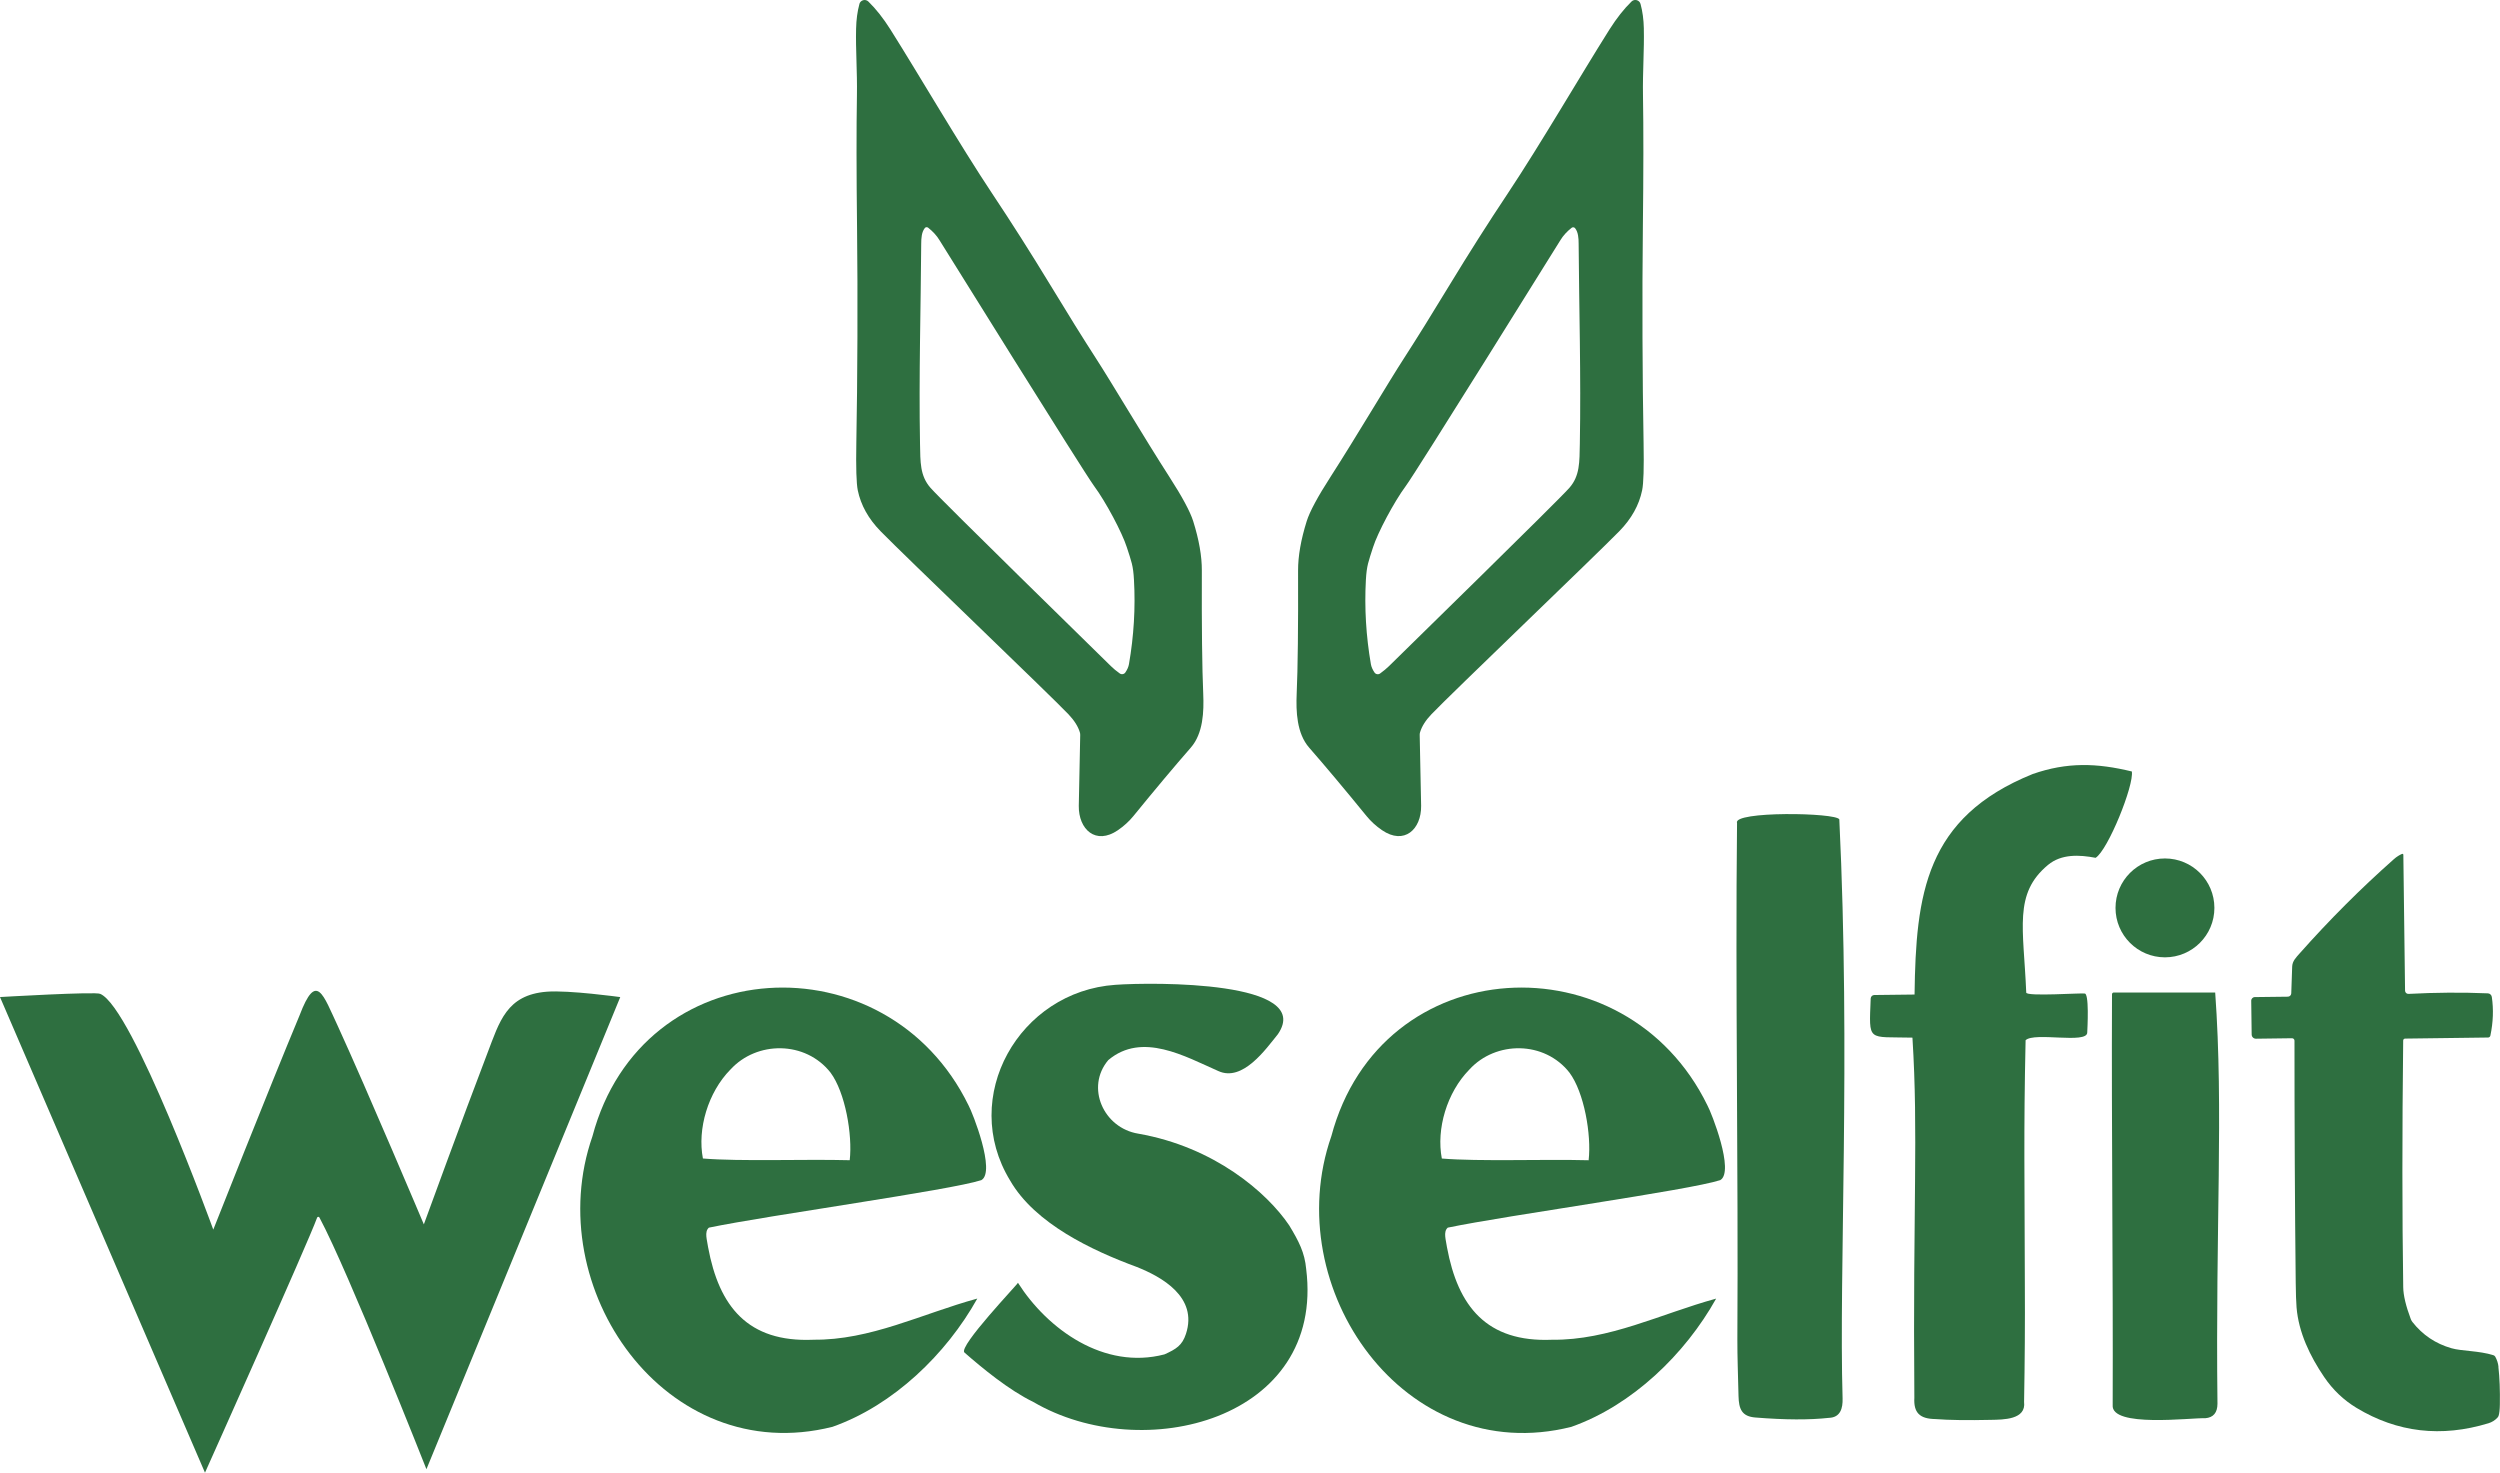
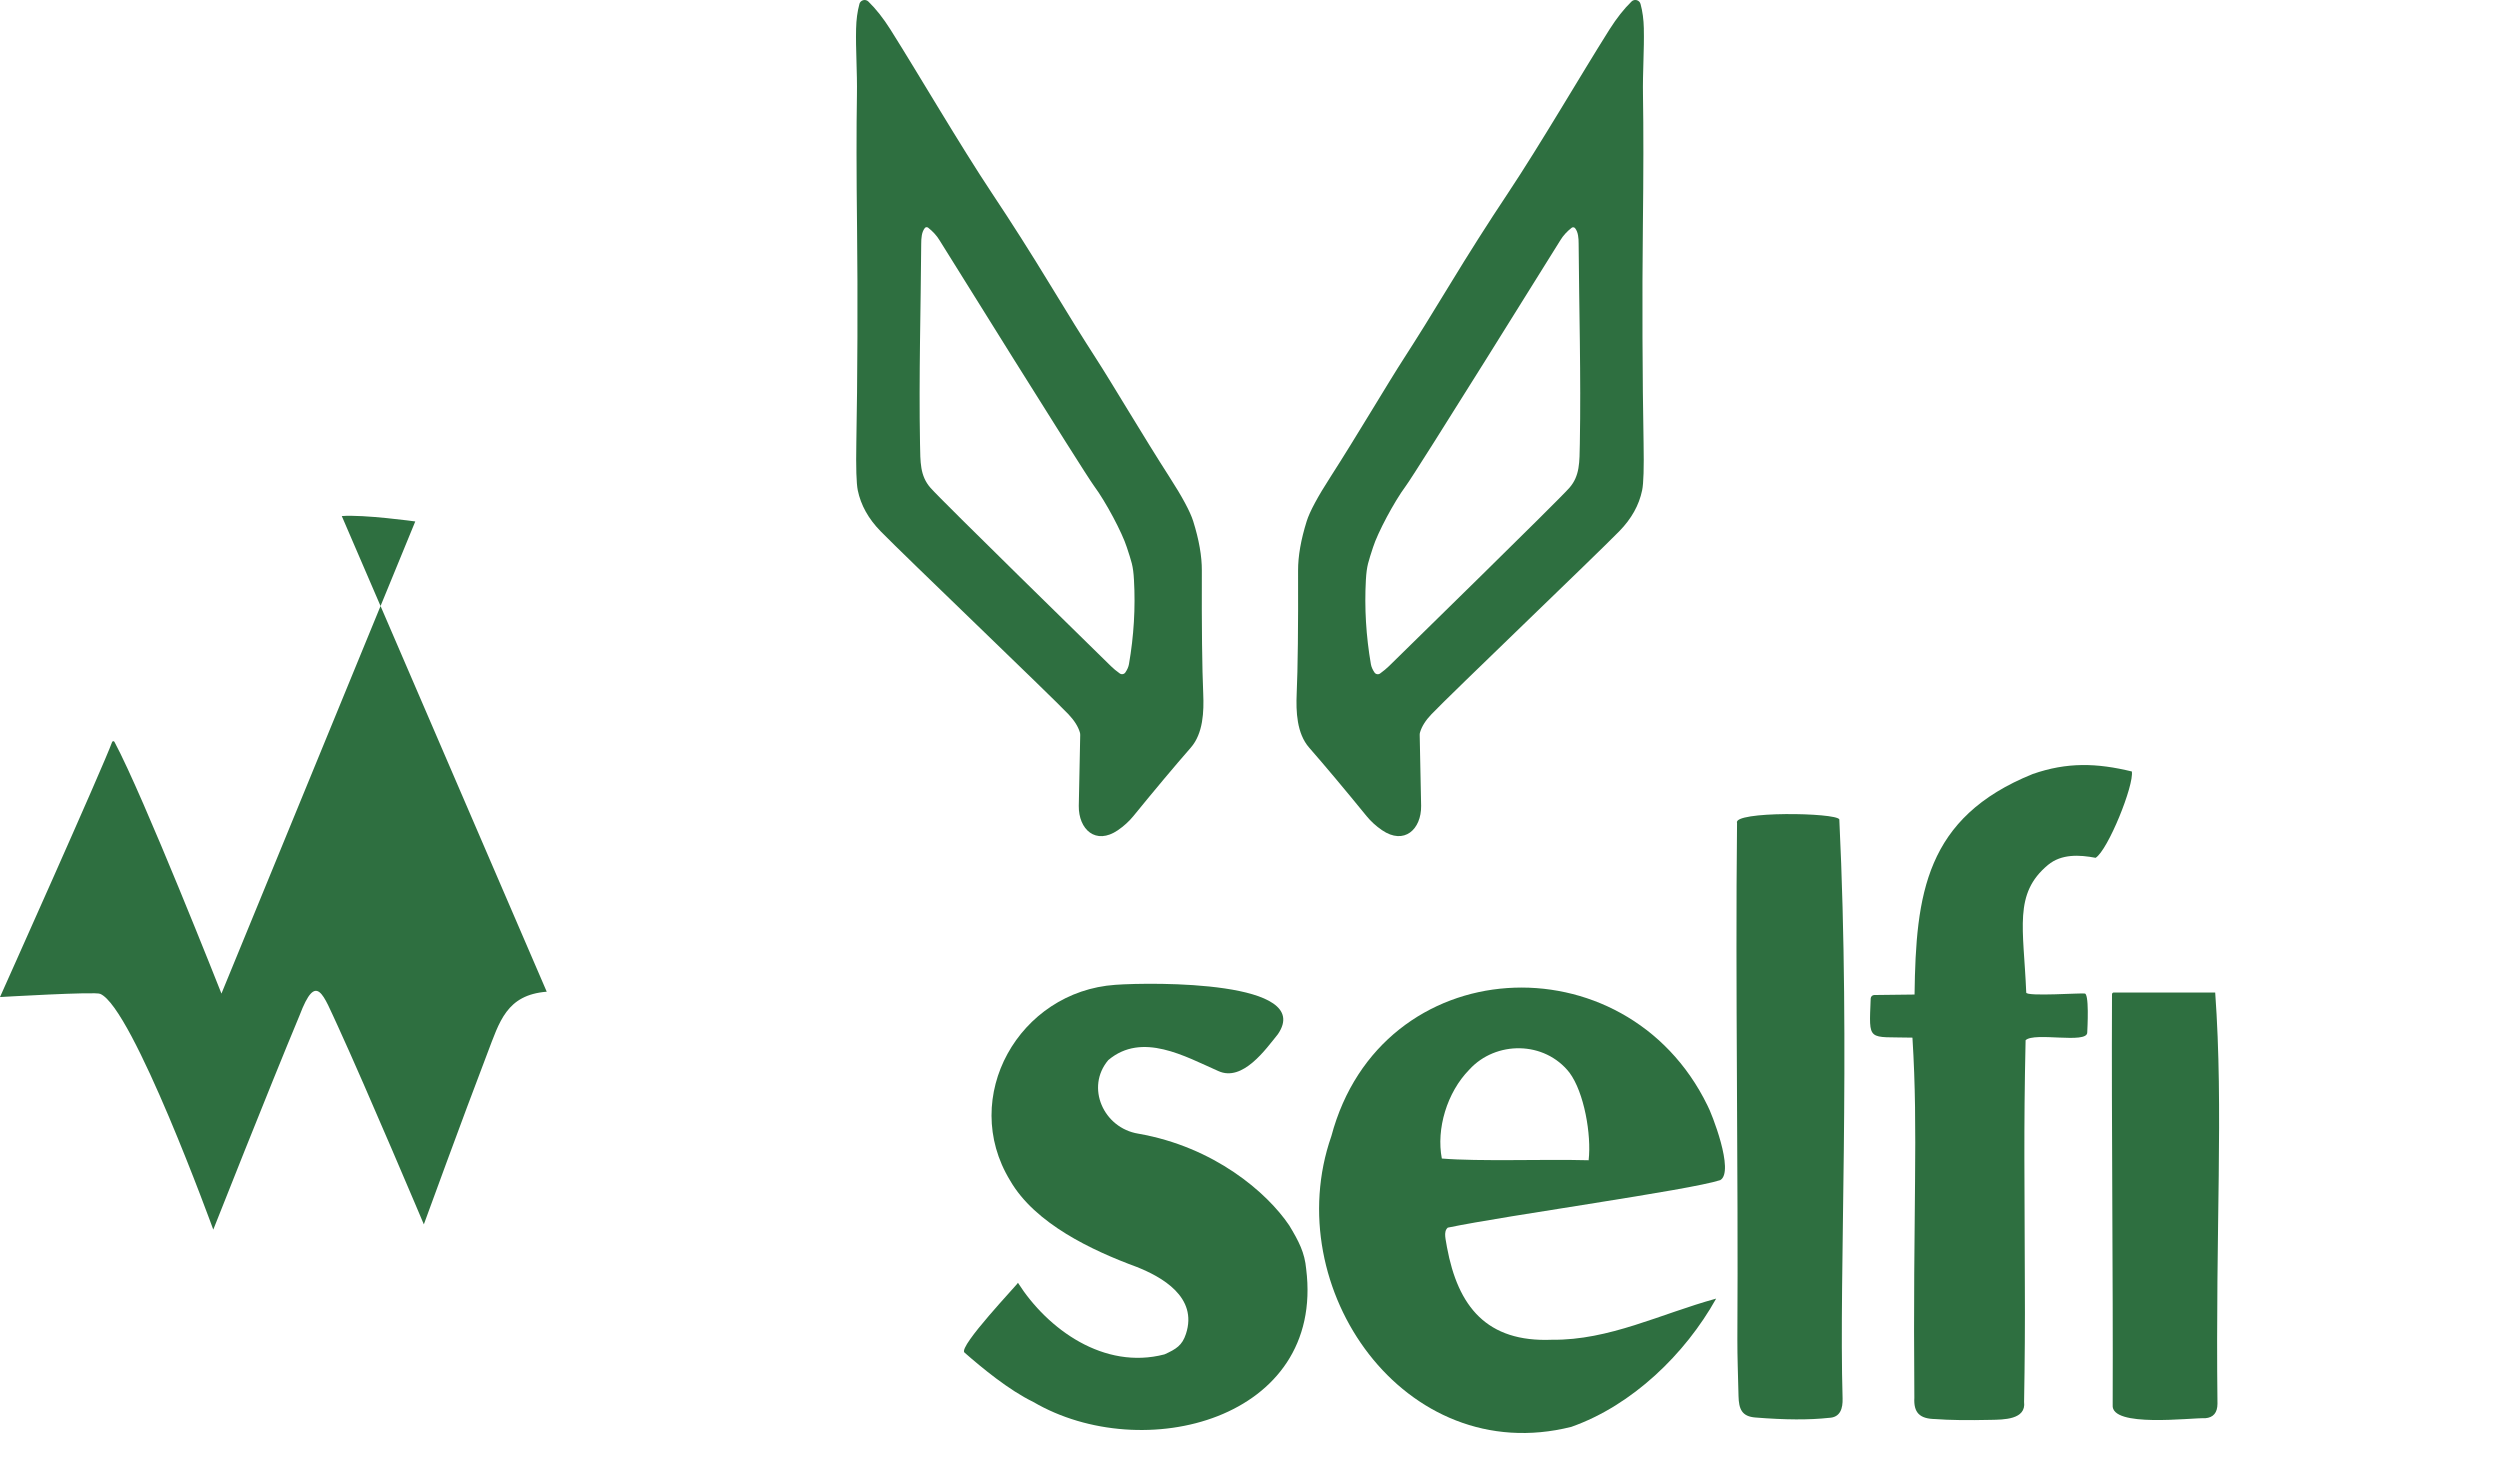
<svg xmlns="http://www.w3.org/2000/svg" id="Layer_2" data-name="Layer 2" viewBox="0 0 627 369.35">
  <defs>
    <style>      .cls-1 {        fill: #2e6f40;      }    </style>
  </defs>
  <g id="Layer_1-2" data-name="Layer 1">
    <g>
      <g>
        <path class="cls-1" d="M215.53,1.01c.27-1,1.52-1.35,2.26-.62,1.91,1.86,3.74,4.18,5.51,6.98,7.2,11.41,17.24,28.69,25.55,41.19,4.93,7.4,9.74,14.98,14.44,22.71,4.56,7.52,8.39,13.67,11.49,18.47,4.17,6.44,11.92,19.63,18.5,29.86,3.23,5.01,5.21,8.7,5.97,11.1,1.46,4.66,2.19,8.79,2.17,12.39-.05,14.24.07,24.54.35,30.91.19,4.45,0,9.95-3.13,13.52-4.07,4.66-8.87,10.38-14.4,17.17-1.07,1.31-2.36,2.48-3.86,3.52-5.58,3.82-9.89-.2-9.82-6.09.03-2.65.15-8.58.36-17.78,0-.22-.02-.46-.09-.67-.45-1.49-1.41-3-2.87-4.54-4.86-5.09-40.89-39.54-47.11-45.9-3.04-3.11-4.95-6.53-5.72-10.27-.35-1.74-.47-5.7-.36-11.87.29-15.79.38-36.71.18-53.95-.16-13.88-.17-24.97-.03-33.24.1-5.89-.34-11.52-.21-16.69.05-2.3.33-4.36.83-6.19ZM231.93,57.22c-.79.99-.88,2.53-.89,3.88-.1,16-.61,33.32-.3,50.19.09,4.59-.03,8.03,2.63,11.06,3.05,3.47,41.62,41.13,45.25,44.72.61.61,1.35,1.21,2.21,1.83.46.33,1.1.21,1.41-.25.48-.7.78-1.39.9-2.07,1.23-7.09,1.65-14.13,1.26-21.11-.2-3.71-.64-4.62-1.8-8.23-1.15-3.62-5.26-11.38-8.22-15.37-2.52-3.39-38.52-61.24-38.79-61.68-.67-1.1-1.61-2.13-2.81-3.08-.26-.21-.65-.16-.86.1Z" />
        <path class="cls-1" d="M412.27,7.2c.13,5.17-.31,10.8-.21,16.69.14,8.27.13,19.36-.03,33.24-.2,17.25-.11,38.17.18,53.95.11,6.18,0,10.13-.36,11.87-.77,3.74-2.68,7.16-5.72,10.27-6.22,6.35-42.25,40.81-47.11,45.9-1.47,1.53-2.43,3.05-2.87,4.54-.07.21-.1.44-.09.67.21,9.21.33,15.13.36,17.78.07,5.89-4.24,9.91-9.82,6.09-1.5-1.03-2.79-2.21-3.86-3.52-5.53-6.79-10.33-12.51-14.4-17.17-3.12-3.57-3.32-9.06-3.13-13.52.28-6.36.4-16.66.35-30.91-.01-3.6.71-7.73,2.17-12.39.76-2.4,2.74-6.09,5.97-11.1,6.58-10.23,14.33-23.42,18.5-29.86,3.1-4.8,6.93-10.95,11.49-18.47,4.7-7.73,9.51-15.31,14.44-22.71,8.31-12.5,18.35-29.78,25.55-41.19,1.77-2.79,3.6-5.12,5.51-6.98.74-.73,1.99-.38,2.26.62.5,1.83.78,3.89.83,6.19ZM394.18,57.12c-1.21.95-2.14,1.98-2.81,3.08-.27.44-36.26,58.29-38.79,61.68-2.96,3.99-7.07,11.75-8.22,15.37-1.15,3.62-1.59,4.53-1.8,8.23-.38,6.98.04,14.03,1.26,21.11.12.67.42,1.36.9,2.07.31.46.96.58,1.41.25.86-.62,1.59-1.23,2.21-1.83,3.63-3.59,42.2-41.26,45.25-44.72,2.66-3.03,2.54-6.47,2.63-11.06.31-16.87-.19-34.2-.3-50.19,0-1.35-.1-2.9-.89-3.88-.21-.26-.6-.31-.86-.1Z" />
      </g>
      <g>
        <path class="cls-1" d="M534.68,193.49c-8.79-2.14-16.25-2.38-24.89.64-26.92,10.89-29.29,30.16-29.62,55.3l-10.1.12c-.48,0-.88.39-.9.87-.42,11.1-.93,9.53,10.47,9.82,1.5,24.02.09,41.81.48,90.32-.21,3.73,1.31,5.27,5.23,5.34,3.53.27,8.19.33,13.99.2,3.05-.07,8.87,0,8.3-4.51.18-9.98.25-19.88.19-29.69-.05-26.35-.32-37.65.19-61.01,2.19-2.13,15.44,1.01,15.46-1.93.04-.93.57-10.32-.76-9.77-.26-.22-14.62.8-14.54-.26-.66-16.17-3.23-24.78,5.45-32,3.37-2.8,7.88-2.57,11.95-1.79,3.09-1.93,9.69-18.23,9.08-21.68Z" />
        <path class="cls-1" d="M461.31,205.51c-.76-1.74-26.79-2.11-25.66.88-.45,41.33.34,85.57.08,129.59-.01,4.33.16,8.5.29,14.15.08,3.26.82,5.11,4.22,5.38,7.41.6,13.56.63,18.43.09,2.91-.08,3.53-2.42,3.45-4.88-.94-31.88,2.04-85.59-.82-145.22Z" />
-         <path class="cls-1" d="M626.62,342.76c-.1-.87-.37-1.7-.8-2.49-.1-.18-.27-.32-.46-.38-3.62-1.15-7.98-1.01-10.52-1.75-3.99-1.14-7.26-3.34-9.8-6.58-.17-.22-.31-.46-.41-.72-1.23-3.28-1.87-5.95-1.9-8-.27-18-.28-38.63-.01-61.88,0-.27.22-.48.48-.48l20.81-.27c.28,0,.52-.2.58-.48.7-3.34.82-6.57.36-9.69-.07-.51-.5-.9-1.01-.91-6.5-.27-13.14-.22-19.89.14-.46.02-.85-.34-.86-.8l-.43-34.1c0-.16-.17-.27-.32-.21-.68.28-1.36.71-2.03,1.3-8.35,7.39-16.24,15.29-23.68,23.68-.89,1.01-1.8,1.9-1.85,3.27-.1,2.72-.18,4.96-.23,6.72-.01.46-.39.83-.85.84l-8.29.1c-.5,0-.91.42-.9.92l.11,8.46c0,.6.49,1.07,1.08,1.06l9.04-.12c.34,0,.62.27.62.61,0,20.68.09,40.9.31,60.69.03,2.75.1,4.82.21,6.2.51,6.26,3.35,12.21,6.92,17.46,2.19,3.23,4.91,5.81,8.14,7.76,10.21,6.16,21.24,7.45,33.08,3.84.88-.27,1.62-.73,2.24-1.4.14-.14.24-.31.3-.5.18-.56.29-1.5.31-2.84.06-3.52-.06-6.66-.37-9.44Z" />
        <path class="cls-1" d="M323.28,307.25c-5.54-8.17-18.71-19.59-37.81-22.93-8.71-1.42-13.28-11.63-7.51-18.45,8.49-7.16,19.28-.9,27.6,2.75,6.13,2.8,11.94-5.55,14.94-9.25,9.18-13.42-31.25-13.05-40.72-12.38-24.22,1.64-39.22,28.16-26.44,49.09,6.23,10.83,20.62,17.57,31.75,21.67,6.14,2.44,15.42,7.49,12.34,16.81-.94,2.86-2.41,3.78-5.38,5.12-15.14,3.96-29.33-6.29-36.75-17.96.08.23-15.03,16.01-13.42,17.49,4.41,3.86,11.13,9.42,17.29,12.41,27.39,16.03,73.14,4.51,68.42-33.35-.37-4.11-1.82-6.93-4.31-11.03Z" />
-         <path class="cls-1" d="M203.93,336.01c-16.38.68-23.59-8.33-26.34-23.21-.21-1.66-1.02-3.89.21-4.91,15.23-3.15,60.39-9.35,68.32-11.91,3.68-2.08-2.24-17.02-3.21-18.75-20.51-42.05-81.91-39-94.33,7.77-13.23,37.99,18.34,83.35,60.2,72.85,15.31-5.4,28.57-18.27,36.33-32.17-13.95,3.83-26.84,10.49-41.17,10.32ZM183.19,268.25c6.64-7.27,18.84-7.23,25.1.75,3.69,4.94,5.55,15.56,4.82,21.98-11.35-.3-27.39.35-36.82-.43-1.42-7.41,1.26-16.56,6.9-22.31Z" />
        <path class="cls-1" d="M333.88,285.01c-13.23,37.99,18.34,83.35,60.2,72.85,15.31-5.4,28.57-18.27,36.33-32.17-13.95,3.83-26.84,10.49-41.17,10.32-16.38.68-23.59-8.33-26.34-23.21-.21-1.66-1.02-3.89.21-4.91,15.23-3.15,60.39-9.35,68.32-11.91,3.68-2.08-2.23-17.02-3.21-18.75-20.51-42.05-81.91-39-94.33,7.77ZM398.43,290.99c-11.35-.3-27.39.35-36.82-.43-1.42-7.41,1.26-16.56,6.9-22.31,6.64-7.27,18.84-7.23,25.1.75,3.69,4.94,5.55,15.56,4.82,21.98Z" />
-         <path class="cls-1" d="M137.12,248.72c-10.1.8-11.85,7.52-14.9,15.48-6.14,16.03-15.92,42.87-15.92,42.87,0,0-14.29-33.82-21.53-49.63-3.75-7.98-5.39-13.98-9.64-2.78-7.85,18.82-21.64,53.73-21.64,53.73,0,0-20.23-55.76-28.36-59.13-1.06-.61-25.13.8-25.13.8l51.41,119.29s26-58.03,28.11-63.94c.08-.28.47-.32.6-.05,7.3,13.64,26.83,63.12,26.83,63.12l48.61-118.41s-12.95-1.79-18.43-1.35Z" />
+         <path class="cls-1" d="M137.12,248.72c-10.1.8-11.85,7.52-14.9,15.48-6.14,16.03-15.92,42.87-15.92,42.87,0,0-14.29-33.82-21.53-49.63-3.75-7.98-5.39-13.98-9.64-2.78-7.85,18.82-21.64,53.73-21.64,53.73,0,0-20.23-55.76-28.36-59.13-1.06-.61-25.13.8-25.13.8s26-58.03,28.11-63.94c.08-.28.47-.32.6-.05,7.3,13.64,26.83,63.12,26.83,63.12l48.61-118.41s-12.95-1.79-18.43-1.35Z" />
        <path class="cls-1" d="M555.57,248.92h-25.44c-.24,0-.44.2-.44.44-.15,33.5.29,70.47.17,103-.53,5.79,19.74,3.17,23.21,3.33,2.03-.16,3.06-1.37,3.07-3.63-.52-44.76,1.56-73.49-.57-103.14Z" />
-         <circle class="cls-1" cx="542.97" cy="227.7" r="12.4" />
      </g>
    </g>
  </g>
</svg>